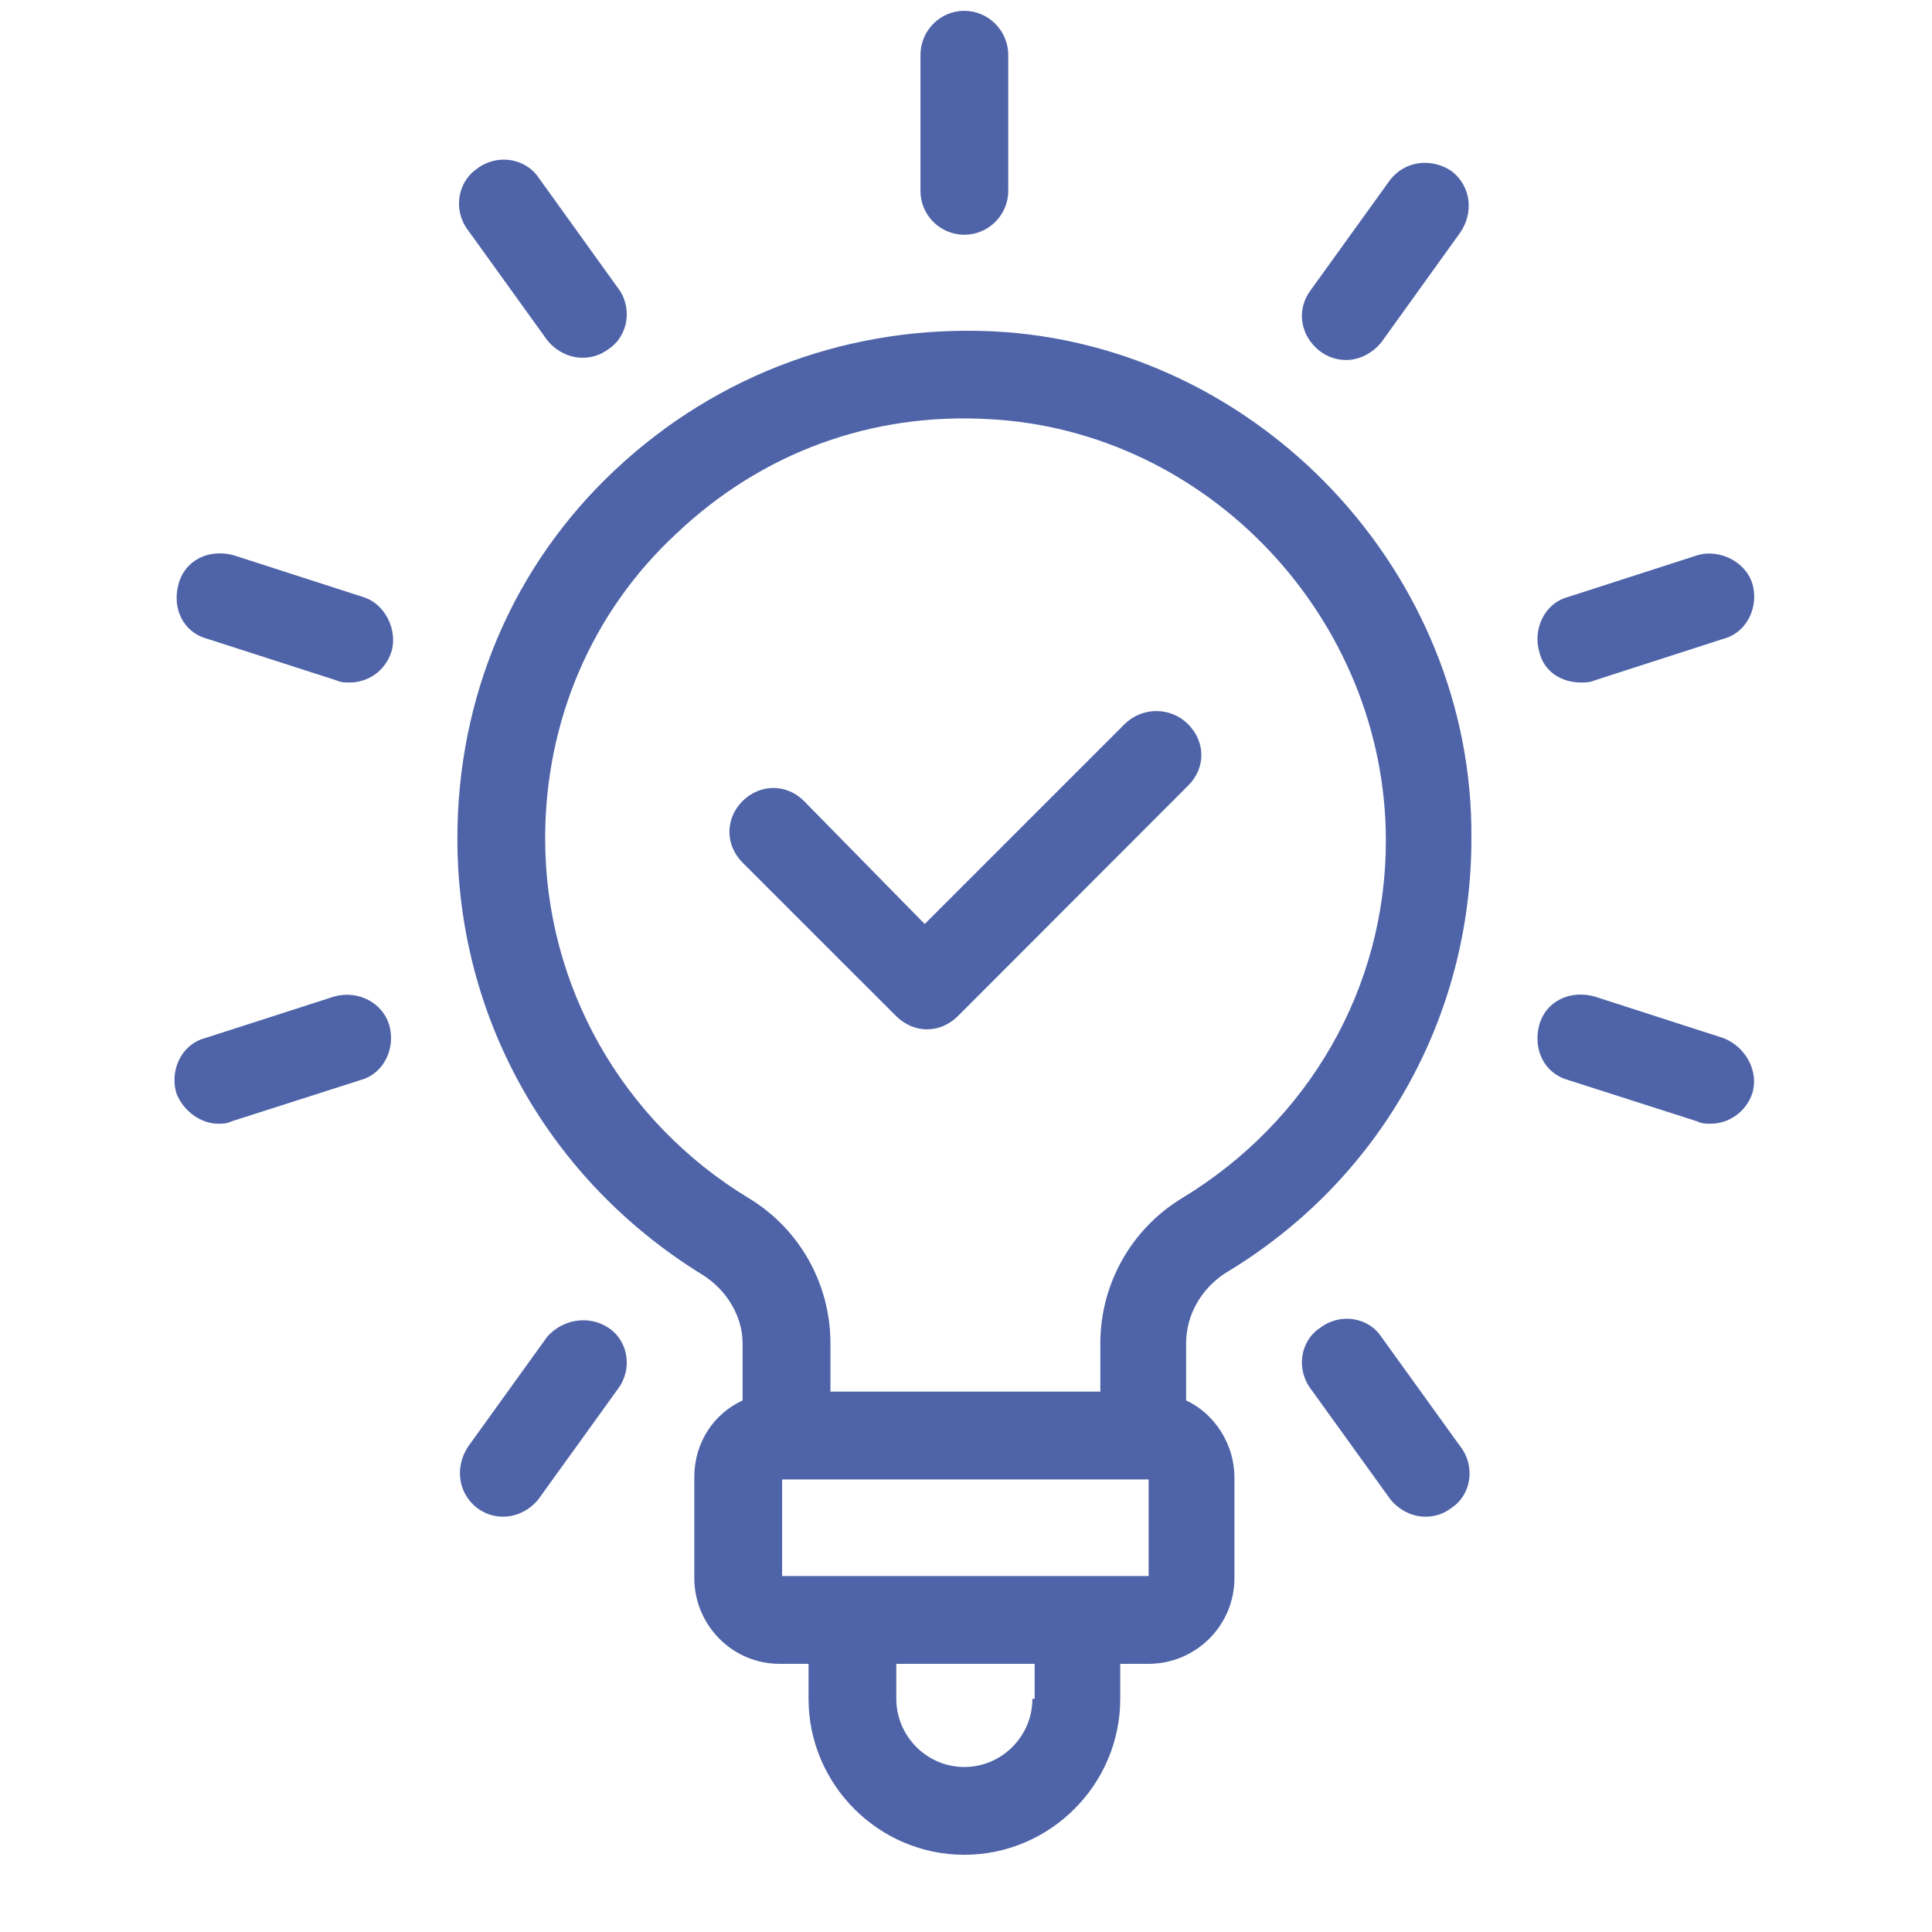
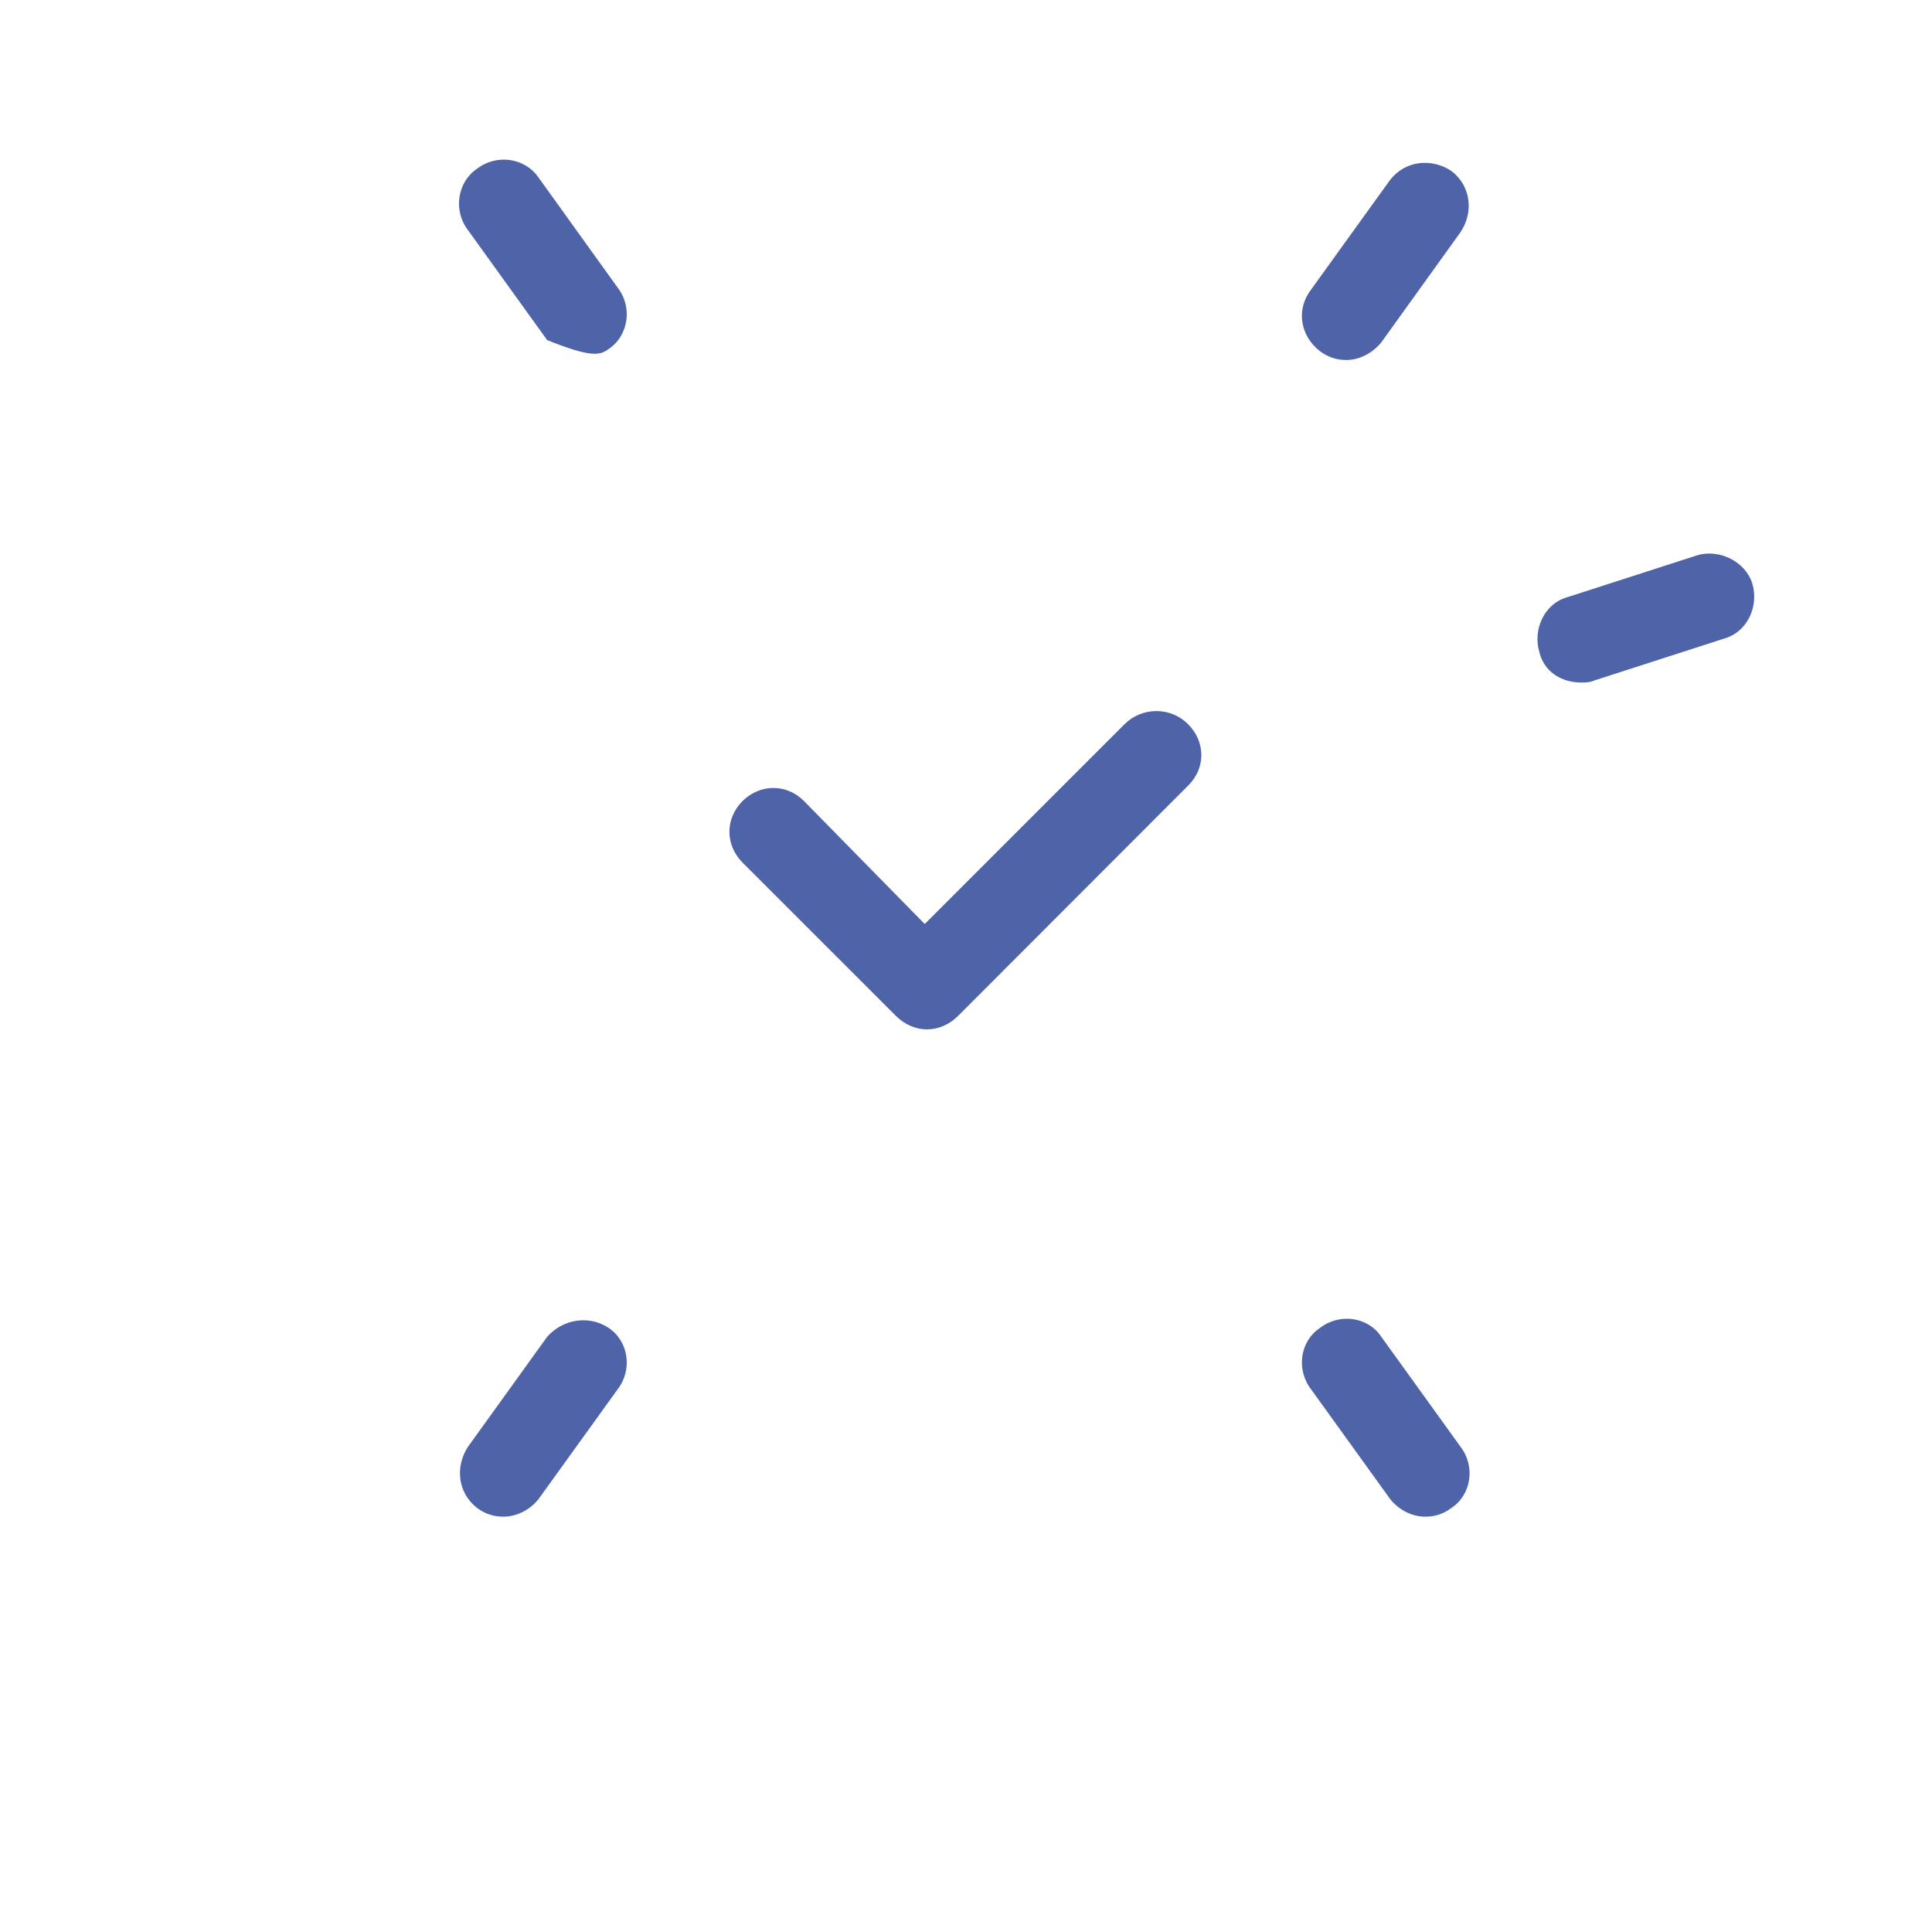
<svg xmlns="http://www.w3.org/2000/svg" width="40" zoomAndPan="magnify" viewBox="0 0 30 30" height="40" preserveAspectRatio="xMidYMid meet">
  <defs>
    <clipPath id="5481e9cc74">
-       <path d="M 14 0.098 L 16 0.098 L 16 4 L 14 4 Z M 14 0.098 " />
-     </clipPath>
+       </clipPath>
    <clipPath id="6c3e148c3e">
      <path d="M 2.637 8 L 7 8 L 7 11 L 2.637 11 Z M 2.637 8 " />
    </clipPath>
    <clipPath id="31d19cf3fe">
-       <path d="M 2.637 15 L 7 15 L 7 18 L 2.637 18 Z M 2.637 15 " />
-     </clipPath>
+       </clipPath>
    <clipPath id="d2ec35a1d4">
      <path d="M 23 8 L 27.312 8 L 27.312 11 L 23 11 Z M 23 8 " />
    </clipPath>
    <clipPath id="3e77faa7cc">
-       <path d="M 23 15 L 27.312 15 L 27.312 18 L 23 18 Z M 23 15 " />
-     </clipPath>
+       </clipPath>
  </defs>
  <g id="ba358740b2">
    <g clip-rule="nonzero" clip-path="url(#5481e9cc74)">
      <path style=" stroke:none;fill-rule:nonzero;fill:#4f64a8;fill-opacity:1;" d="M 14.973 3.645 C 15.348 3.645 15.656 3.34 15.656 2.965 L 15.656 0.852 C 15.656 0.477 15.348 0.168 14.973 0.168 C 14.598 0.168 14.293 0.477 14.293 0.852 L 14.293 2.965 C 14.293 3.34 14.598 3.645 14.973 3.645 Z M 14.973 3.645 " />
    </g>
-     <path style=" stroke:none;fill-rule:nonzero;fill:#4f64a8;fill-opacity:1;" d="M 8.496 5.281 C 8.633 5.453 8.84 5.555 9.043 5.555 C 9.18 5.555 9.316 5.52 9.453 5.418 C 9.758 5.215 9.828 4.77 9.59 4.465 L 8.363 2.758 C 8.156 2.453 7.715 2.383 7.406 2.621 C 7.102 2.828 7.031 3.27 7.27 3.578 Z M 8.496 5.281 " />
+     <path style=" stroke:none;fill-rule:nonzero;fill:#4f64a8;fill-opacity:1;" d="M 8.496 5.281 C 9.18 5.555 9.316 5.52 9.453 5.418 C 9.758 5.215 9.828 4.77 9.59 4.465 L 8.363 2.758 C 8.156 2.453 7.715 2.383 7.406 2.621 C 7.102 2.828 7.031 3.27 7.27 3.578 Z M 8.496 5.281 " />
    <g clip-rule="nonzero" clip-path="url(#6c3e148c3e)">
-       <path style=" stroke:none;fill-rule:nonzero;fill:#4f64a8;fill-opacity:1;" d="M 5.637 9.27 L 3.625 8.621 C 3.25 8.52 2.875 8.691 2.773 9.066 C 2.668 9.441 2.84 9.816 3.215 9.918 L 5.227 10.566 C 5.293 10.598 5.363 10.598 5.43 10.598 C 5.703 10.598 5.977 10.43 6.078 10.121 C 6.18 9.781 5.977 9.371 5.637 9.27 Z M 5.637 9.27 " />
-     </g>
+       </g>
    <g clip-rule="nonzero" clip-path="url(#31d19cf3fe)">
      <path style=" stroke:none;fill-rule:nonzero;fill:#4f64a8;fill-opacity:1;" d="M 5.191 15.473 L 3.18 16.121 C 2.805 16.223 2.637 16.633 2.738 16.973 C 2.84 17.246 3.113 17.449 3.387 17.449 C 3.453 17.449 3.523 17.449 3.59 17.414 L 5.602 16.77 C 5.977 16.664 6.145 16.258 6.043 15.914 C 5.941 15.574 5.566 15.371 5.191 15.473 Z M 5.191 15.473 " />
    </g>
    <path style=" stroke:none;fill-rule:nonzero;fill:#4f64a8;fill-opacity:1;" d="M 9.453 20.621 C 9.145 20.414 8.738 20.484 8.496 20.758 L 7.27 22.461 C 7.066 22.766 7.102 23.176 7.406 23.414 C 7.543 23.516 7.68 23.551 7.816 23.551 C 8.02 23.551 8.227 23.449 8.363 23.277 L 9.59 21.574 C 9.828 21.266 9.758 20.824 9.453 20.621 Z M 9.453 20.621 " />
    <path style=" stroke:none;fill-rule:nonzero;fill:#4f64a8;fill-opacity:1;" d="M 20.496 5.453 C 20.633 5.555 20.77 5.59 20.906 5.59 C 21.109 5.59 21.312 5.484 21.449 5.316 L 22.676 3.609 C 22.883 3.305 22.848 2.895 22.539 2.656 C 22.234 2.453 21.824 2.488 21.586 2.793 L 20.359 4.496 C 20.121 4.805 20.188 5.215 20.496 5.453 Z M 20.496 5.453 " />
    <g clip-rule="nonzero" clip-path="url(#d2ec35a1d4)">
      <path style=" stroke:none;fill-rule:nonzero;fill:#4f64a8;fill-opacity:1;" d="M 24.551 10.598 C 24.621 10.598 24.688 10.598 24.758 10.566 L 26.766 9.918 C 27.141 9.816 27.312 9.406 27.211 9.066 C 27.109 8.723 26.699 8.52 26.359 8.621 L 24.348 9.27 C 23.973 9.371 23.801 9.781 23.902 10.121 C 23.973 10.43 24.246 10.598 24.551 10.598 Z M 24.551 10.598 " />
    </g>
    <g clip-rule="nonzero" clip-path="url(#3e77faa7cc)">
      <path style=" stroke:none;fill-rule:nonzero;fill:#4f64a8;fill-opacity:1;" d="M 26.766 16.121 L 24.758 15.473 C 24.383 15.371 24.008 15.539 23.902 15.914 C 23.801 16.289 23.973 16.664 24.348 16.77 L 26.359 17.414 C 26.426 17.449 26.496 17.449 26.562 17.449 C 26.836 17.449 27.109 17.277 27.211 16.973 C 27.312 16.633 27.109 16.258 26.766 16.121 Z M 26.766 16.121 " />
    </g>
    <path style=" stroke:none;fill-rule:nonzero;fill:#4f64a8;fill-opacity:1;" d="M 21.449 20.758 C 21.246 20.449 20.801 20.383 20.496 20.621 C 20.188 20.824 20.121 21.266 20.359 21.574 L 21.586 23.277 C 21.723 23.449 21.926 23.551 22.133 23.551 C 22.27 23.551 22.406 23.516 22.539 23.414 C 22.848 23.211 22.914 22.766 22.676 22.461 Z M 21.449 20.758 " />
-     <path style=" stroke:none;fill-rule:nonzero;fill:#4f64a8;fill-opacity:1;" d="M 15.418 5.145 C 13.234 5.043 11.156 5.793 9.555 7.293 C 7.953 8.793 7.102 10.836 7.102 13.02 C 7.102 15.812 8.531 18.336 10.918 19.801 C 11.293 20.039 11.531 20.449 11.531 20.859 L 11.531 21.746 C 11.09 21.949 10.781 22.391 10.781 22.938 L 10.781 24.504 C 10.781 25.223 11.359 25.836 12.109 25.836 L 12.555 25.836 L 12.555 26.379 C 12.555 27.711 13.645 28.801 14.973 28.801 C 16.305 28.801 17.395 27.711 17.395 26.379 L 17.395 25.836 L 17.836 25.836 C 18.555 25.836 19.168 25.254 19.168 24.504 L 19.168 22.938 C 19.168 22.426 18.859 21.949 18.418 21.746 L 18.418 20.859 C 18.418 20.414 18.656 20.008 19.031 19.766 C 21.418 18.336 22.848 15.812 22.848 13.02 C 22.883 8.895 19.543 5.348 15.418 5.145 Z M 16.031 26.379 C 16.031 26.961 15.555 27.438 14.973 27.438 C 14.395 27.438 13.918 26.961 13.918 26.379 L 13.918 25.836 L 16.066 25.836 L 16.066 26.379 Z M 17.805 24.473 L 12.145 24.473 L 12.145 22.973 L 17.836 22.973 L 17.836 24.473 Z M 18.348 18.609 C 17.566 19.086 17.086 19.938 17.086 20.859 L 17.086 21.609 L 12.895 21.609 L 12.895 20.859 C 12.895 19.938 12.418 19.086 11.633 18.609 C 9.656 17.414 8.465 15.301 8.465 13.02 C 8.465 11.211 9.18 9.508 10.508 8.281 C 11.84 7.02 13.543 6.406 15.348 6.508 C 18.758 6.68 21.52 9.609 21.52 13.055 C 21.52 15.336 20.324 17.414 18.348 18.609 Z M 18.348 18.609 " />
    <path style=" stroke:none;fill-rule:nonzero;fill:#4f64a8;fill-opacity:1;" d="M 17.461 11.246 L 14.359 14.348 L 12.484 12.438 C 12.215 12.168 11.805 12.168 11.531 12.438 C 11.258 12.711 11.258 13.121 11.531 13.395 L 13.918 15.781 C 14.055 15.914 14.223 15.984 14.395 15.984 C 14.566 15.984 14.734 15.914 14.871 15.781 L 18.449 12.199 C 18.723 11.93 18.723 11.52 18.449 11.246 C 18.18 10.973 17.734 10.973 17.461 11.246 Z M 17.461 11.246 " />
  </g>
</svg>